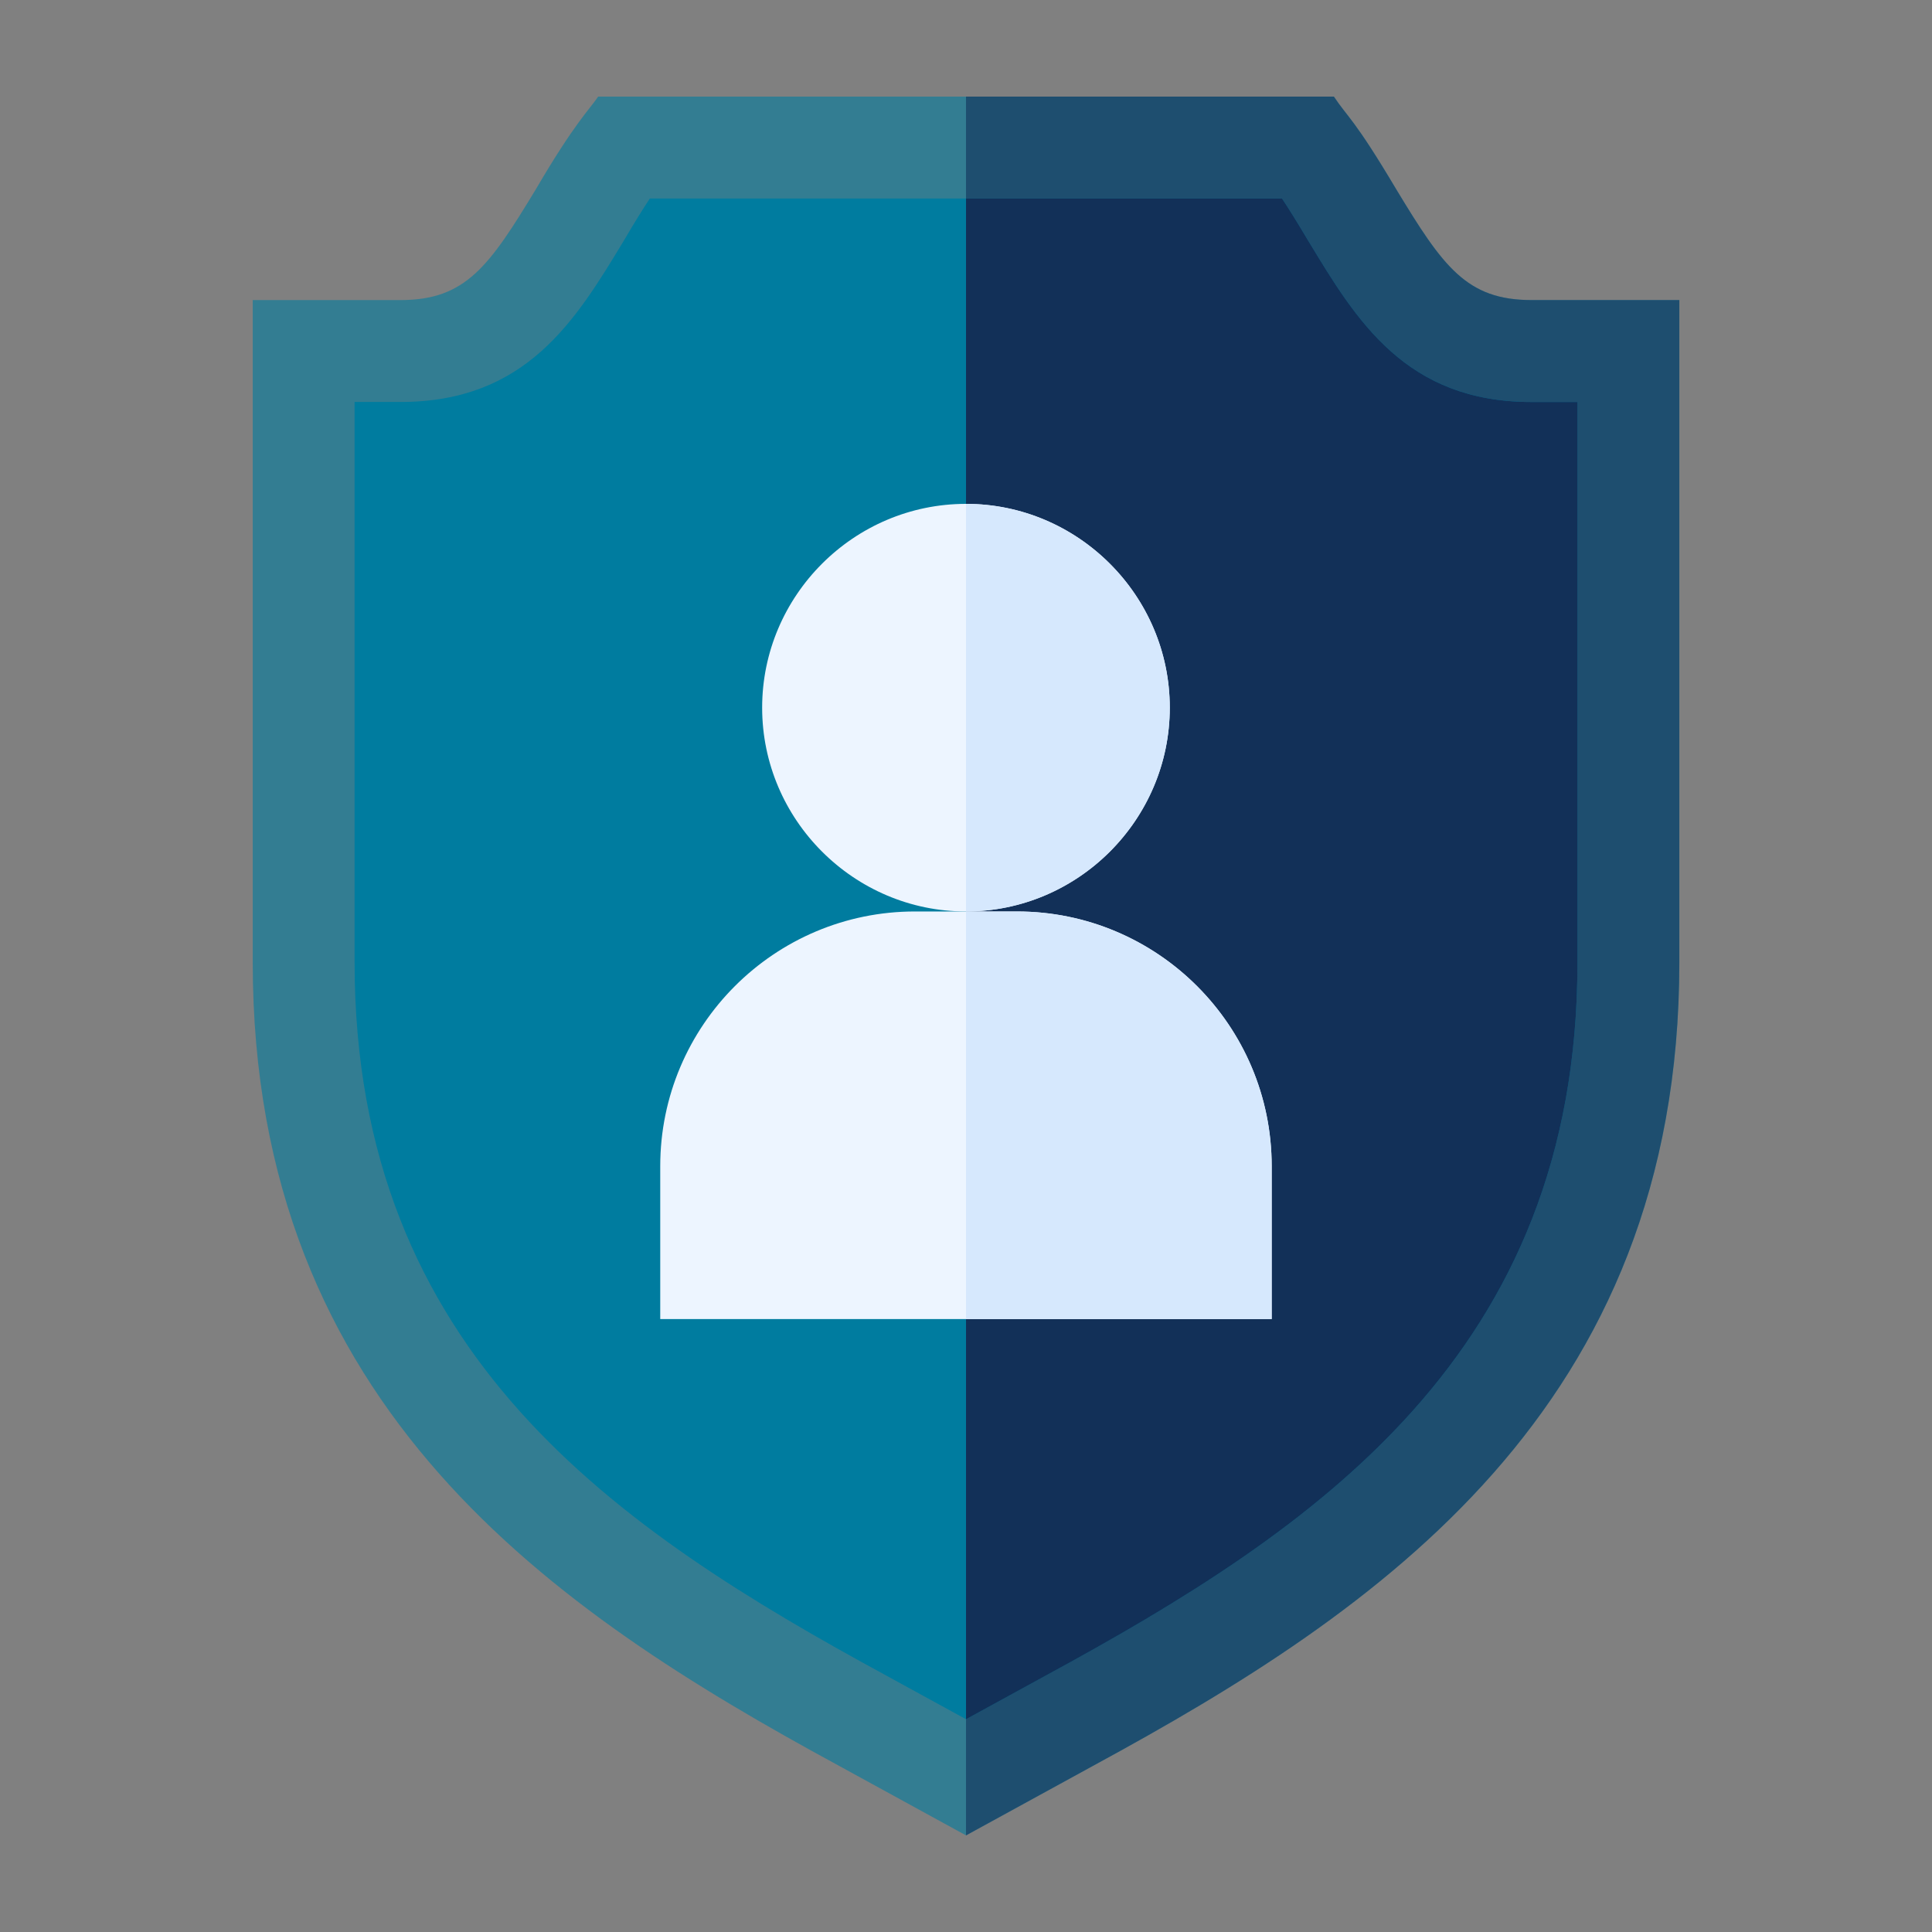
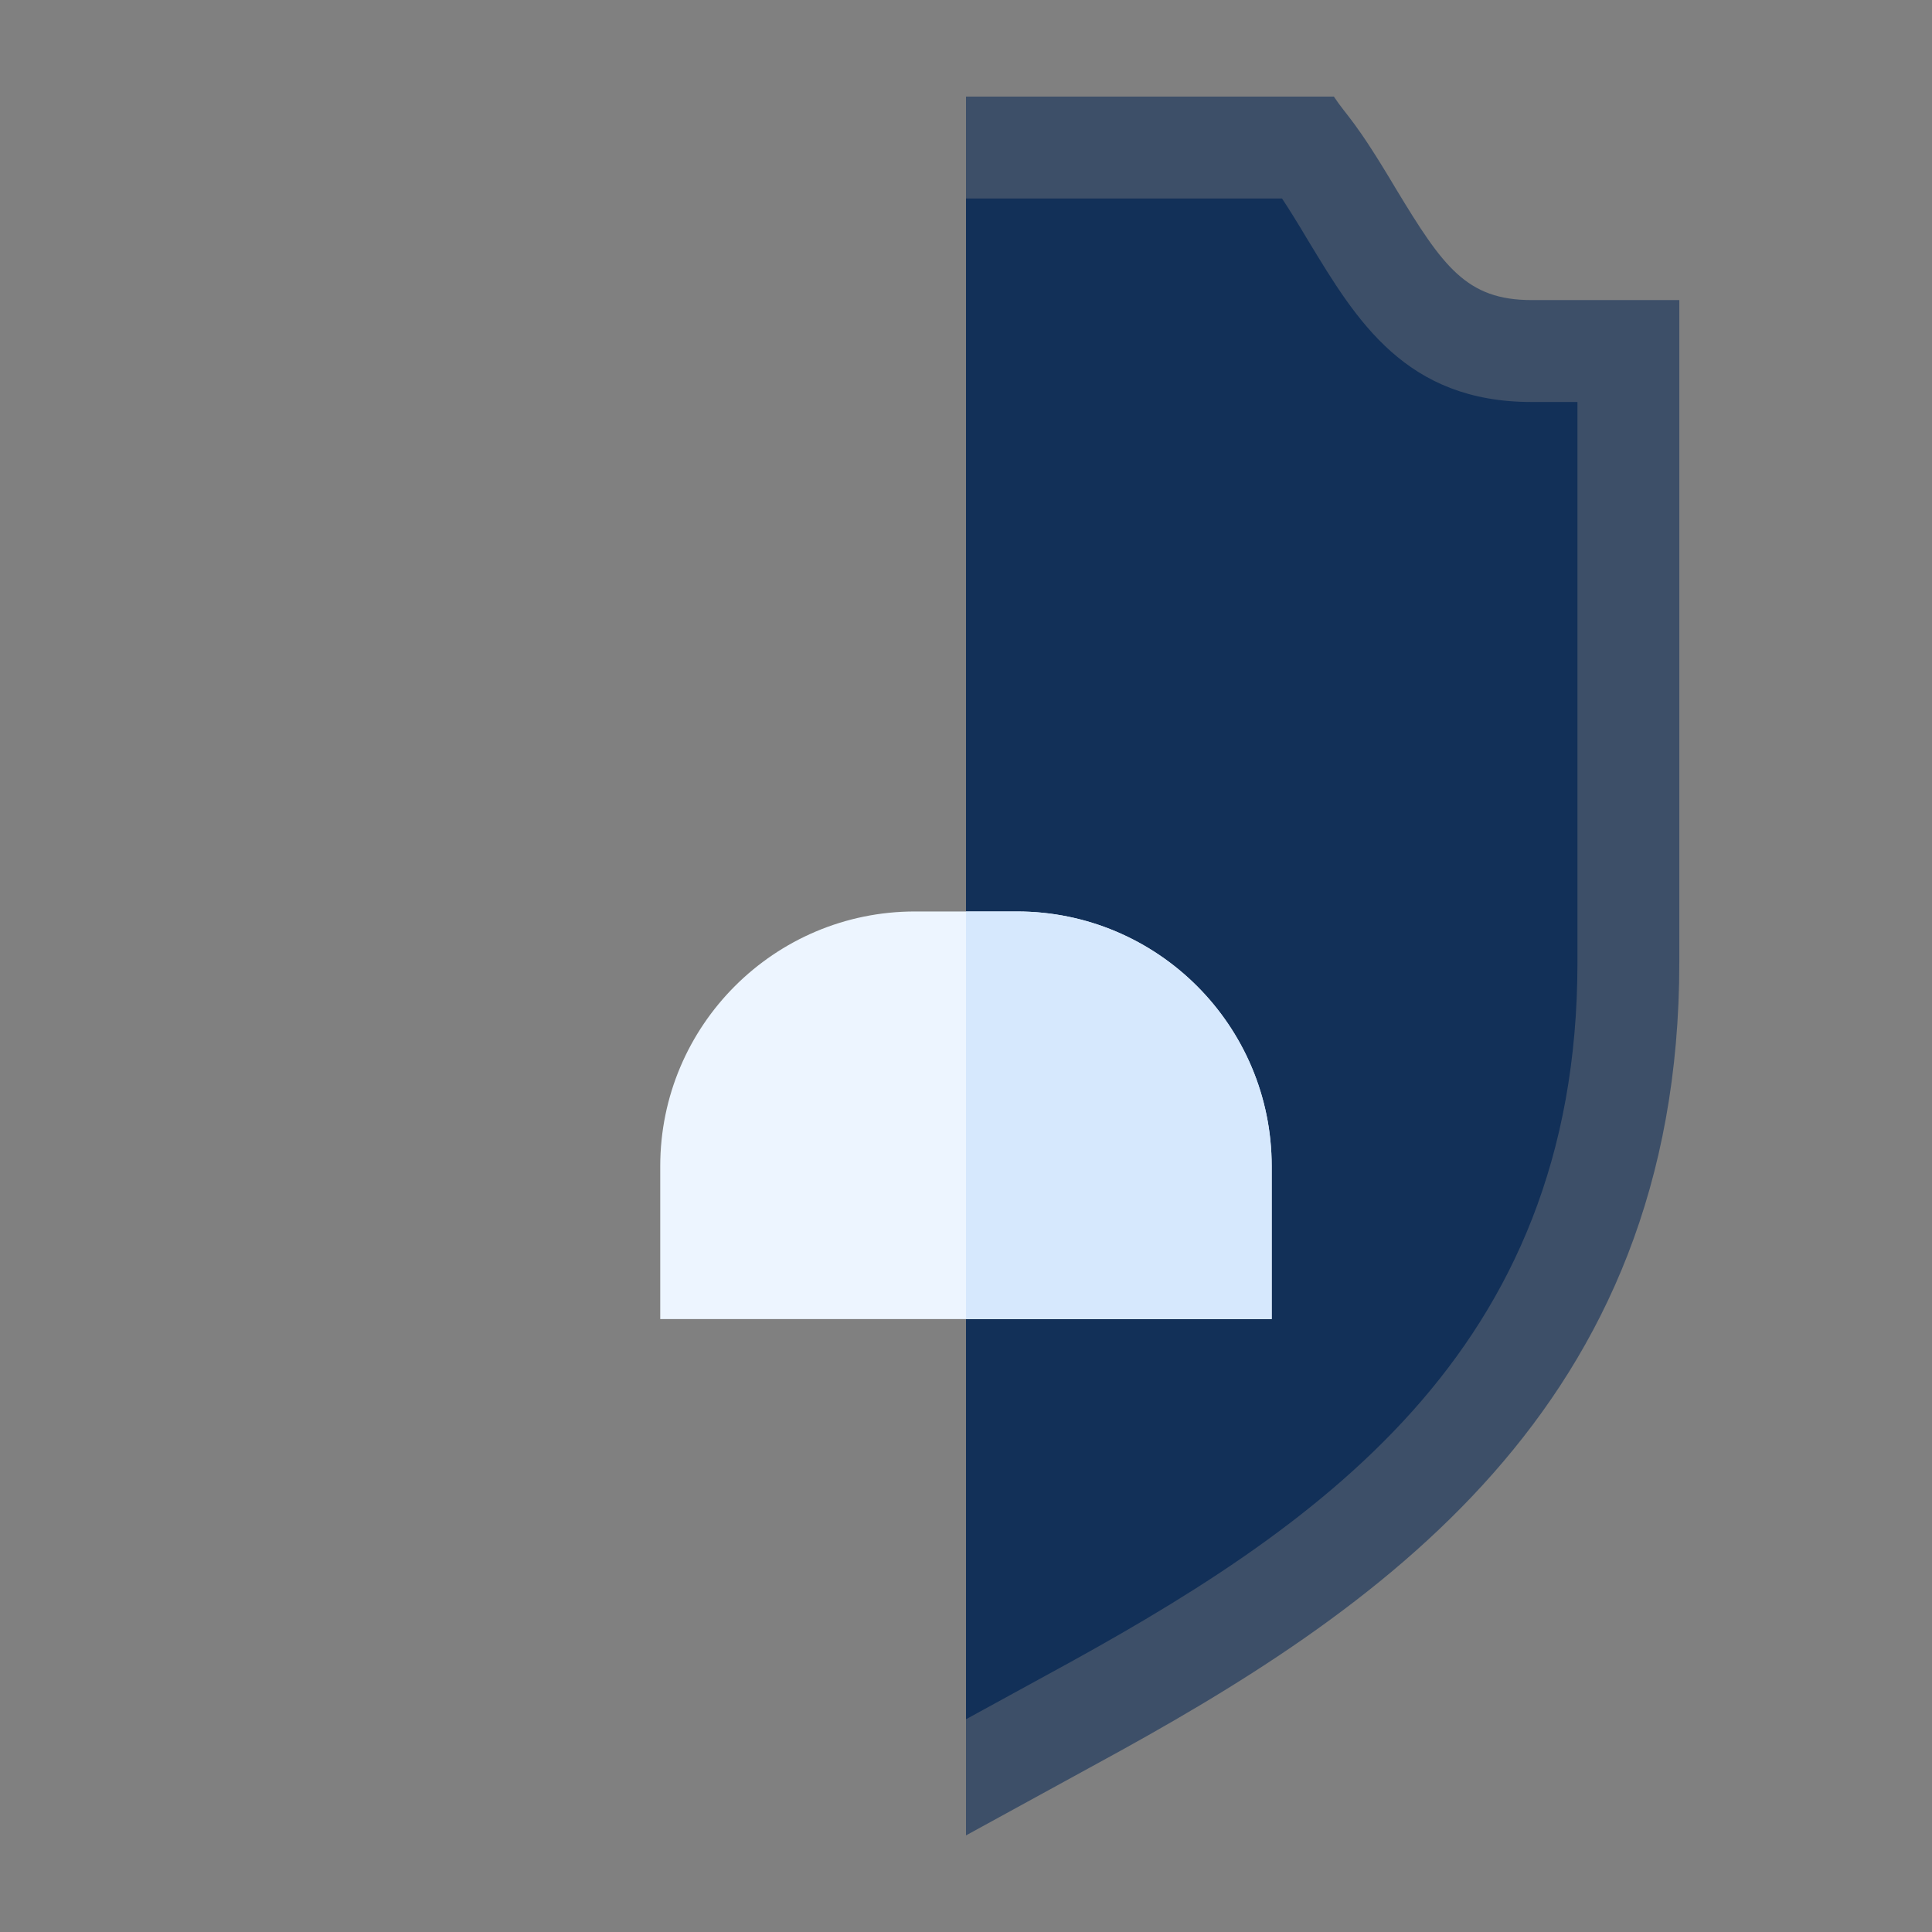
<svg xmlns="http://www.w3.org/2000/svg" viewBox="0 0 80 80">
  <rect x="0" y="0" width="80" height="80" fill="#808080" stroke="none" />
-   <path d="m63.42 12.425c-2.7 0-3.671-1.393-5.612-4.599-1.73-2.912-1.983-2.94-2.574-3.826h-30.465c-0.338 0.506-0.971 1.083-2.574 3.826-1.941 3.207-2.912 4.599-5.612 4.599h-6.118v27.427c0 18.482 12.49 26.865 24.22 33.236l5.317 2.912 5.317-2.912c11.73-6.372 24.22-14.754 24.22-33.236v-27.427h-6.118z" fill="#007C9F" fill-opacity=".6" />
  <path d="m69.537 12.425v27.427c0 18.482-12.49 26.865-24.22 33.236l-5.317 2.912v-72h15.233c0.591 0.886 0.844 0.914 2.574 3.826 1.941 3.207 2.912 4.599 5.612 4.599h6.118v2e-4z" fill="#123058" fill-opacity=".6" />
-   <path d="m36.698 69.381c-11.139-6.051-22.015-13.315-22.015-29.528v-23.208h1.899c5.207 0 7.248-3.373 9.222-6.634l0.033-0.055c0.441-0.754 0.789-1.311 1.071-1.736h26.178c0.263 0.396 0.609 0.946 1.093 1.762l0.018 0.029c1.974 3.261 4.015 6.634 9.222 6.634h1.899v23.208c0 16.214-10.875 23.477-22.015 29.528l-3.303 1.808-3.303-1.808z" fill="#007C9F" />
  <path d="m54.197 10.011-0.018-0.029c-0.484-0.815-0.83-1.366-1.093-1.762h-13.085v62.97l3.303-1.808c11.139-6.051 22.015-13.315 22.015-29.528v-23.208h-1.899c-5.207 0-7.248-3.372-9.222-6.634z" fill="#123058" />
-   <path d="m39.998 20.864c-4.641 0-8.439 3.797-8.439 8.439 0 4.641 3.798 8.439 8.439 8.439 4.641 0 8.439-3.798 8.439-8.439 0-4.642-3.798-8.439-8.439-8.439z" fill="#EDF5FF" />
  <path d="m42.108 37.742h-4.22c-5.823 0-10.549 4.726-10.549 10.549v6.329h25.318v-6.329c0-5.823-4.726-10.549-10.549-10.549z" fill="#EDF5FF" />
-   <path d="m48.439 29.303c0 4.641-3.798 8.439-8.439 8.439v-16.878c4.641 0 8.439 3.797 8.439 8.439z" fill="#D6E8FD" />
  <path d="m52.659 48.291v6.329h-12.659v-16.878h2.11c5.823 0 10.549 4.726 10.549 10.549z" fill="#D6E8FD" />
</svg>